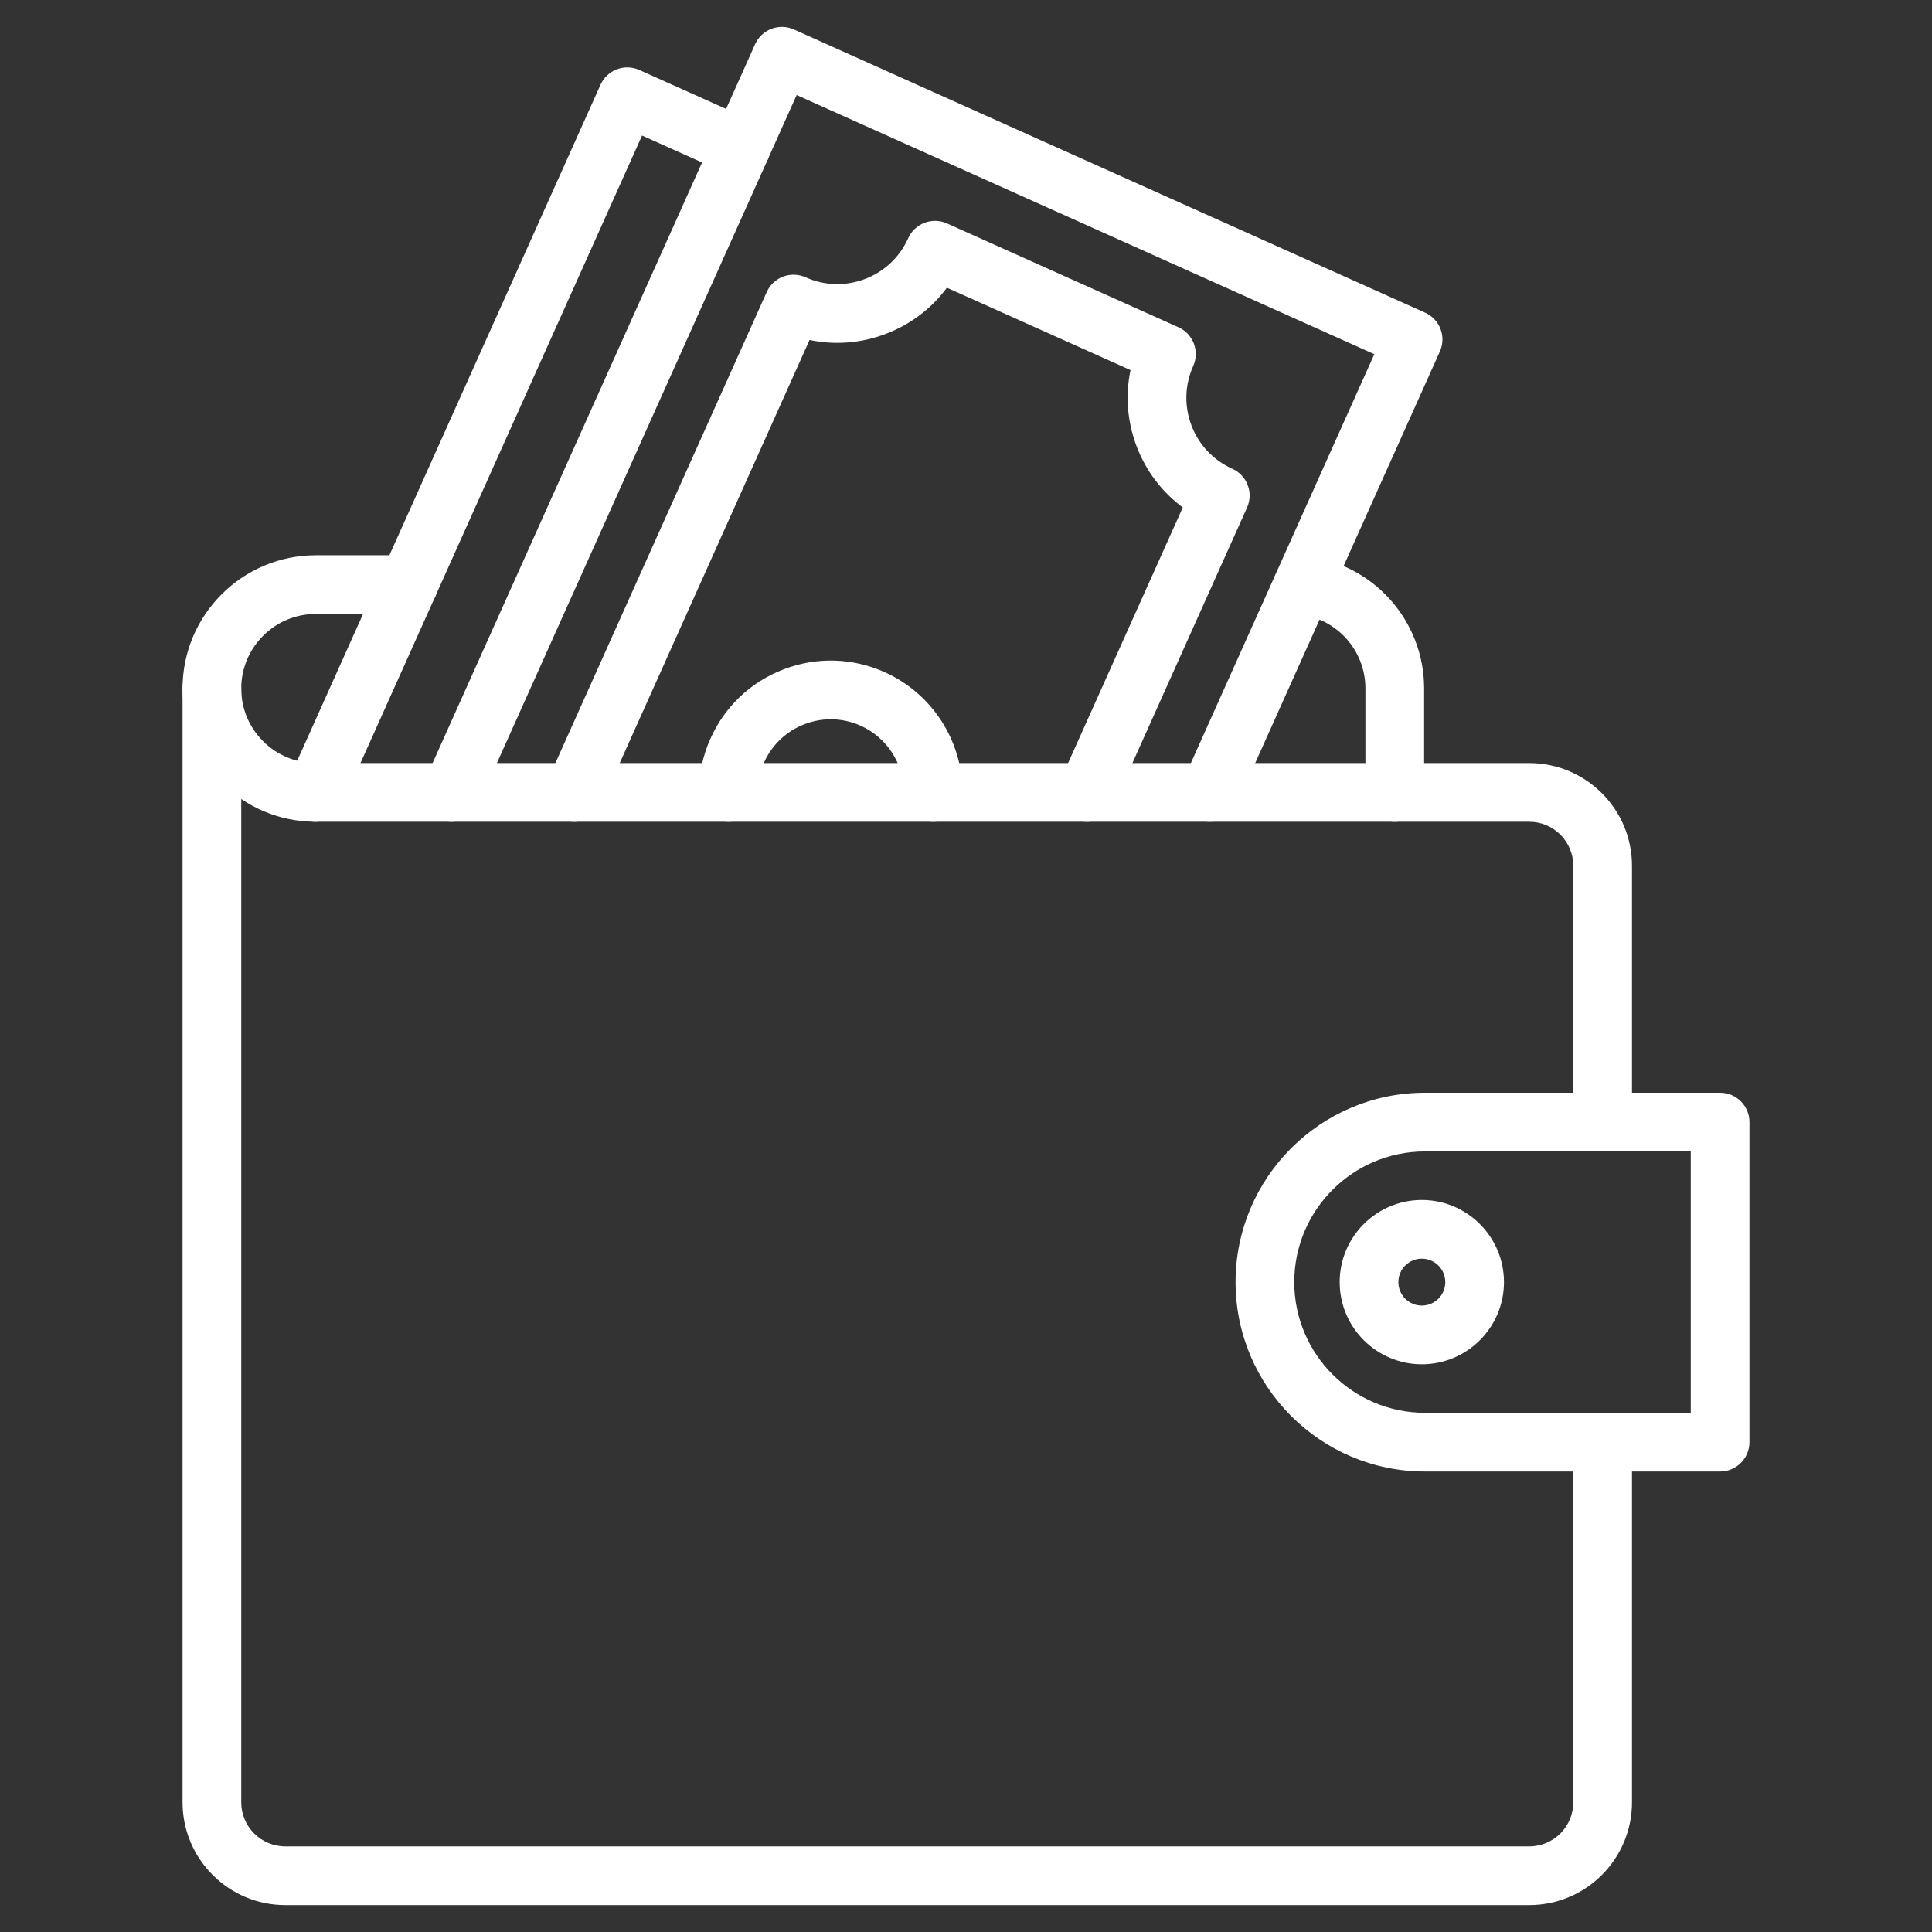
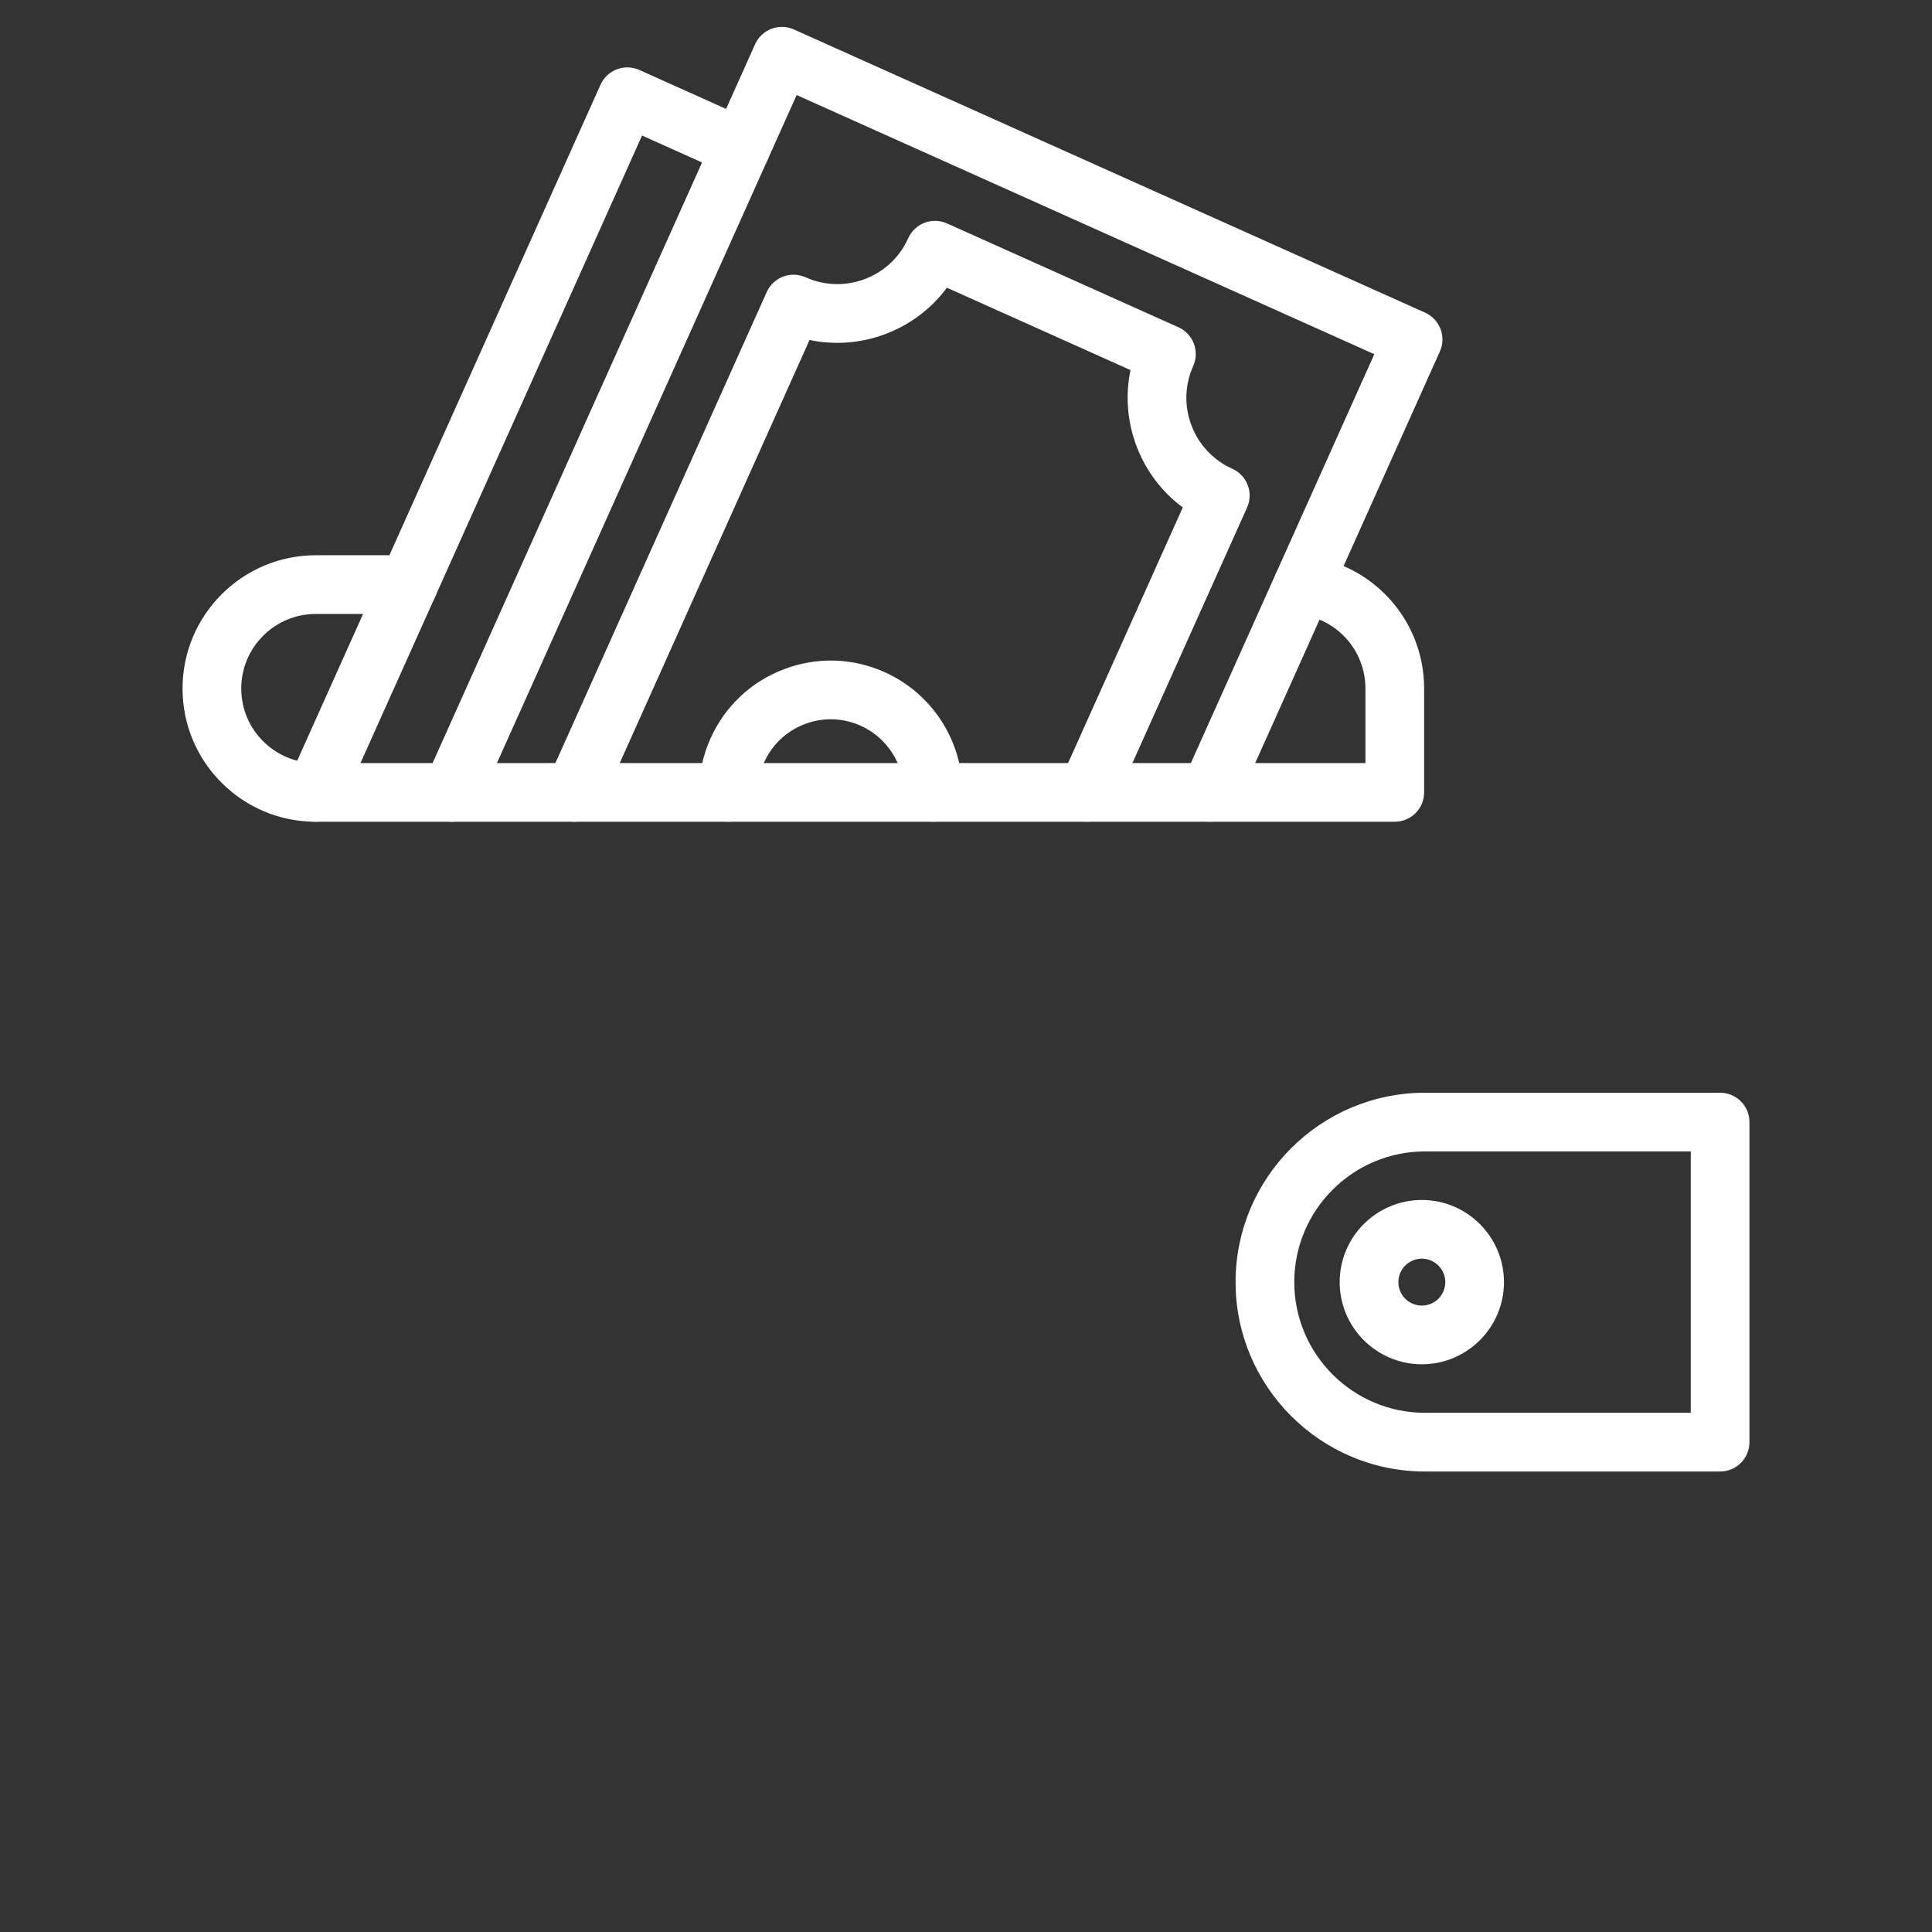
<svg xmlns="http://www.w3.org/2000/svg" width="512" height="512" viewBox="0 0 512 512" fill="none">
  <rect x="0" y="0" width="512" height="512" fill="#333333" stroke="none" />
-   <path d="M424.714 305.142C420.417 305.142 416.936 301.662 416.936 297.365V229.441C416.936 223.009 411.703 217.775 405.271 217.775H369.625C365.328 217.775 361.848 214.295 361.848 209.998C361.848 205.701 365.328 202.221 369.625 202.221H405.271C420.281 202.221 432.491 214.431 432.491 229.441V297.368C432.491 301.662 429.007 305.142 424.714 305.142ZM405.271 504.871H75.601C60.591 504.871 48.381 492.661 48.381 477.651V182.457C48.381 178.16 51.861 174.68 56.158 174.68C60.455 174.68 63.935 178.16 63.935 182.457V477.651C63.935 484.083 69.168 489.317 75.601 489.317H405.271C411.703 489.317 416.936 484.083 416.936 477.651V382.186C416.936 377.889 420.417 374.408 424.714 374.408C429.01 374.408 432.491 377.889 432.491 382.186V477.651C432.491 492.661 420.281 504.871 405.271 504.871Z" fill="white" />
  <path d="M369.625 217.772H83.692C83.579 217.772 83.469 217.772 83.356 217.769C74.049 217.685 65.306 214.016 58.721 207.428C52.149 200.863 48.478 192.133 48.381 182.846C48.377 182.716 48.377 182.587 48.377 182.46C48.377 162.988 64.22 147.148 83.692 147.148H108.23C112.527 147.148 116.007 150.629 116.007 154.926C116.007 159.223 112.527 162.703 108.23 162.703H83.692C72.795 162.703 63.932 171.566 63.932 182.46V182.476C63.932 182.528 63.935 182.58 63.935 182.632C63.977 187.843 66.032 192.746 69.723 196.43C73.423 200.134 78.339 202.188 83.566 202.218C83.624 202.218 83.686 202.218 83.744 202.221H361.851V182.46C361.851 172.411 354.34 163.976 344.378 162.832C340.111 162.343 337.048 158.487 337.538 154.219C338.027 149.951 341.883 146.889 346.151 147.379C363.97 149.42 377.409 164.501 377.409 182.457V209.995C377.402 214.288 373.922 217.772 369.625 217.772ZM63.929 182.376C63.929 182.389 63.929 182.402 63.932 182.418C63.932 182.405 63.929 182.389 63.929 182.376Z" fill="white" />
  <path d="M119.672 217.775C118.609 217.775 117.527 217.555 116.493 217.092C112.575 215.332 110.822 210.73 112.582 206.813L200.111 11.721C200.954 9.838 202.512 8.371 204.44 7.635C206.368 6.902 208.508 6.964 210.39 7.807L377.671 82.86C381.589 84.62 383.342 89.221 381.583 93.139L327.725 213.174C325.966 217.092 321.364 218.845 317.446 217.085C313.529 215.325 311.776 210.724 313.535 206.806L364.207 93.868L211.119 25.186L126.772 213.18C125.479 216.064 122.643 217.775 119.672 217.775Z" fill="white" />
  <path d="M288.087 217.775C287.025 217.775 285.942 217.554 284.909 217.091C280.991 215.331 279.238 210.73 280.997 206.812L313.451 134.474C307.948 130.407 303.71 124.847 301.218 118.298C298.726 111.745 298.191 104.778 299.598 98.08L250.935 76.249C246.868 81.751 241.307 85.987 234.755 88.478C228.206 90.971 221.236 91.505 214.538 90.096L184.028 158.104L159.319 213.18C157.563 217.097 152.958 218.851 149.041 217.091C145.123 215.331 143.37 210.73 145.129 206.812L169.838 151.736L203.193 77.393C204.038 75.511 205.595 74.041 207.522 73.306C209.45 72.574 211.589 72.636 213.472 73.478C218.491 75.73 224.087 75.892 229.227 73.938C234.366 71.981 238.44 68.141 240.689 63.125C241.531 61.242 243.09 59.774 245.018 59.038C246.946 58.303 249.085 58.368 250.967 59.21L312.297 86.725C314.179 87.57 315.649 89.127 316.384 91.055C317.116 92.983 317.054 95.122 316.212 97.004C313.96 102.021 313.798 107.617 315.755 112.76C317.712 117.902 321.555 121.972 326.572 124.225C328.454 125.067 329.922 126.626 330.658 128.554C331.394 130.482 331.329 132.621 330.486 134.503L319.896 158.101L295.187 213.176C293.891 216.064 291.056 217.775 288.087 217.775Z" fill="white" />
  <path d="M193.001 217.772C188.708 217.772 185.227 214.295 185.224 210.001C185.221 205.05 186.251 200.237 188.293 195.698C192.11 187.188 199.016 180.675 207.733 177.356C216.453 174.038 225.941 174.313 234.451 178.134C246.978 183.753 255.08 196.261 255.086 209.995C255.089 214.288 251.609 217.775 247.312 217.775H247.309C243.015 217.775 239.535 214.295 239.532 210.001C239.529 202.383 235.034 195.445 228.083 192.324C223.362 190.205 218.099 190.053 213.264 191.893C208.429 193.734 204.599 197.347 202.48 202.068C201.346 204.59 200.775 207.256 200.775 209.991C200.779 214.288 197.298 217.772 193.005 217.775C193.005 217.772 193.005 217.772 193.001 217.772ZM83.518 217.772C82.455 217.772 81.372 217.552 80.339 217.088C76.421 215.329 74.668 210.727 76.427 206.809L159.141 22.454C159.986 20.572 161.543 19.102 163.471 18.367C165.398 17.635 167.538 17.697 169.42 18.539L199.518 32.049C203.436 33.808 205.189 38.41 203.429 42.328C201.67 46.245 197.068 47.998 193.15 46.239L170.149 35.918L90.618 213.174C89.321 216.061 86.486 217.772 83.518 217.772ZM455.845 389.963H377.626C349.952 389.963 327.44 367.448 327.44 339.774C327.44 312.1 349.955 289.588 377.626 289.588H455.845C460.142 289.588 463.622 293.068 463.622 297.365V382.185C463.622 386.482 460.139 389.963 455.845 389.963ZM377.626 305.142C358.53 305.142 342.995 320.677 342.995 339.774C342.995 358.87 358.53 374.408 377.626 374.408H448.068V305.142H377.626Z" fill="white" />
  <path d="M376.8 361.547C364.793 361.547 355.03 351.78 355.03 339.778C355.03 327.775 364.797 318.008 376.8 318.008C388.802 318.008 398.569 327.775 398.569 339.778C398.569 351.78 388.802 361.547 376.8 361.547ZM376.8 333.562C373.371 333.562 370.584 336.349 370.584 339.778C370.584 343.206 373.371 345.993 376.8 345.993C380.228 345.993 383.015 343.206 383.015 339.778C383.015 336.349 380.225 333.562 376.8 333.562Z" fill="white" />
</svg>